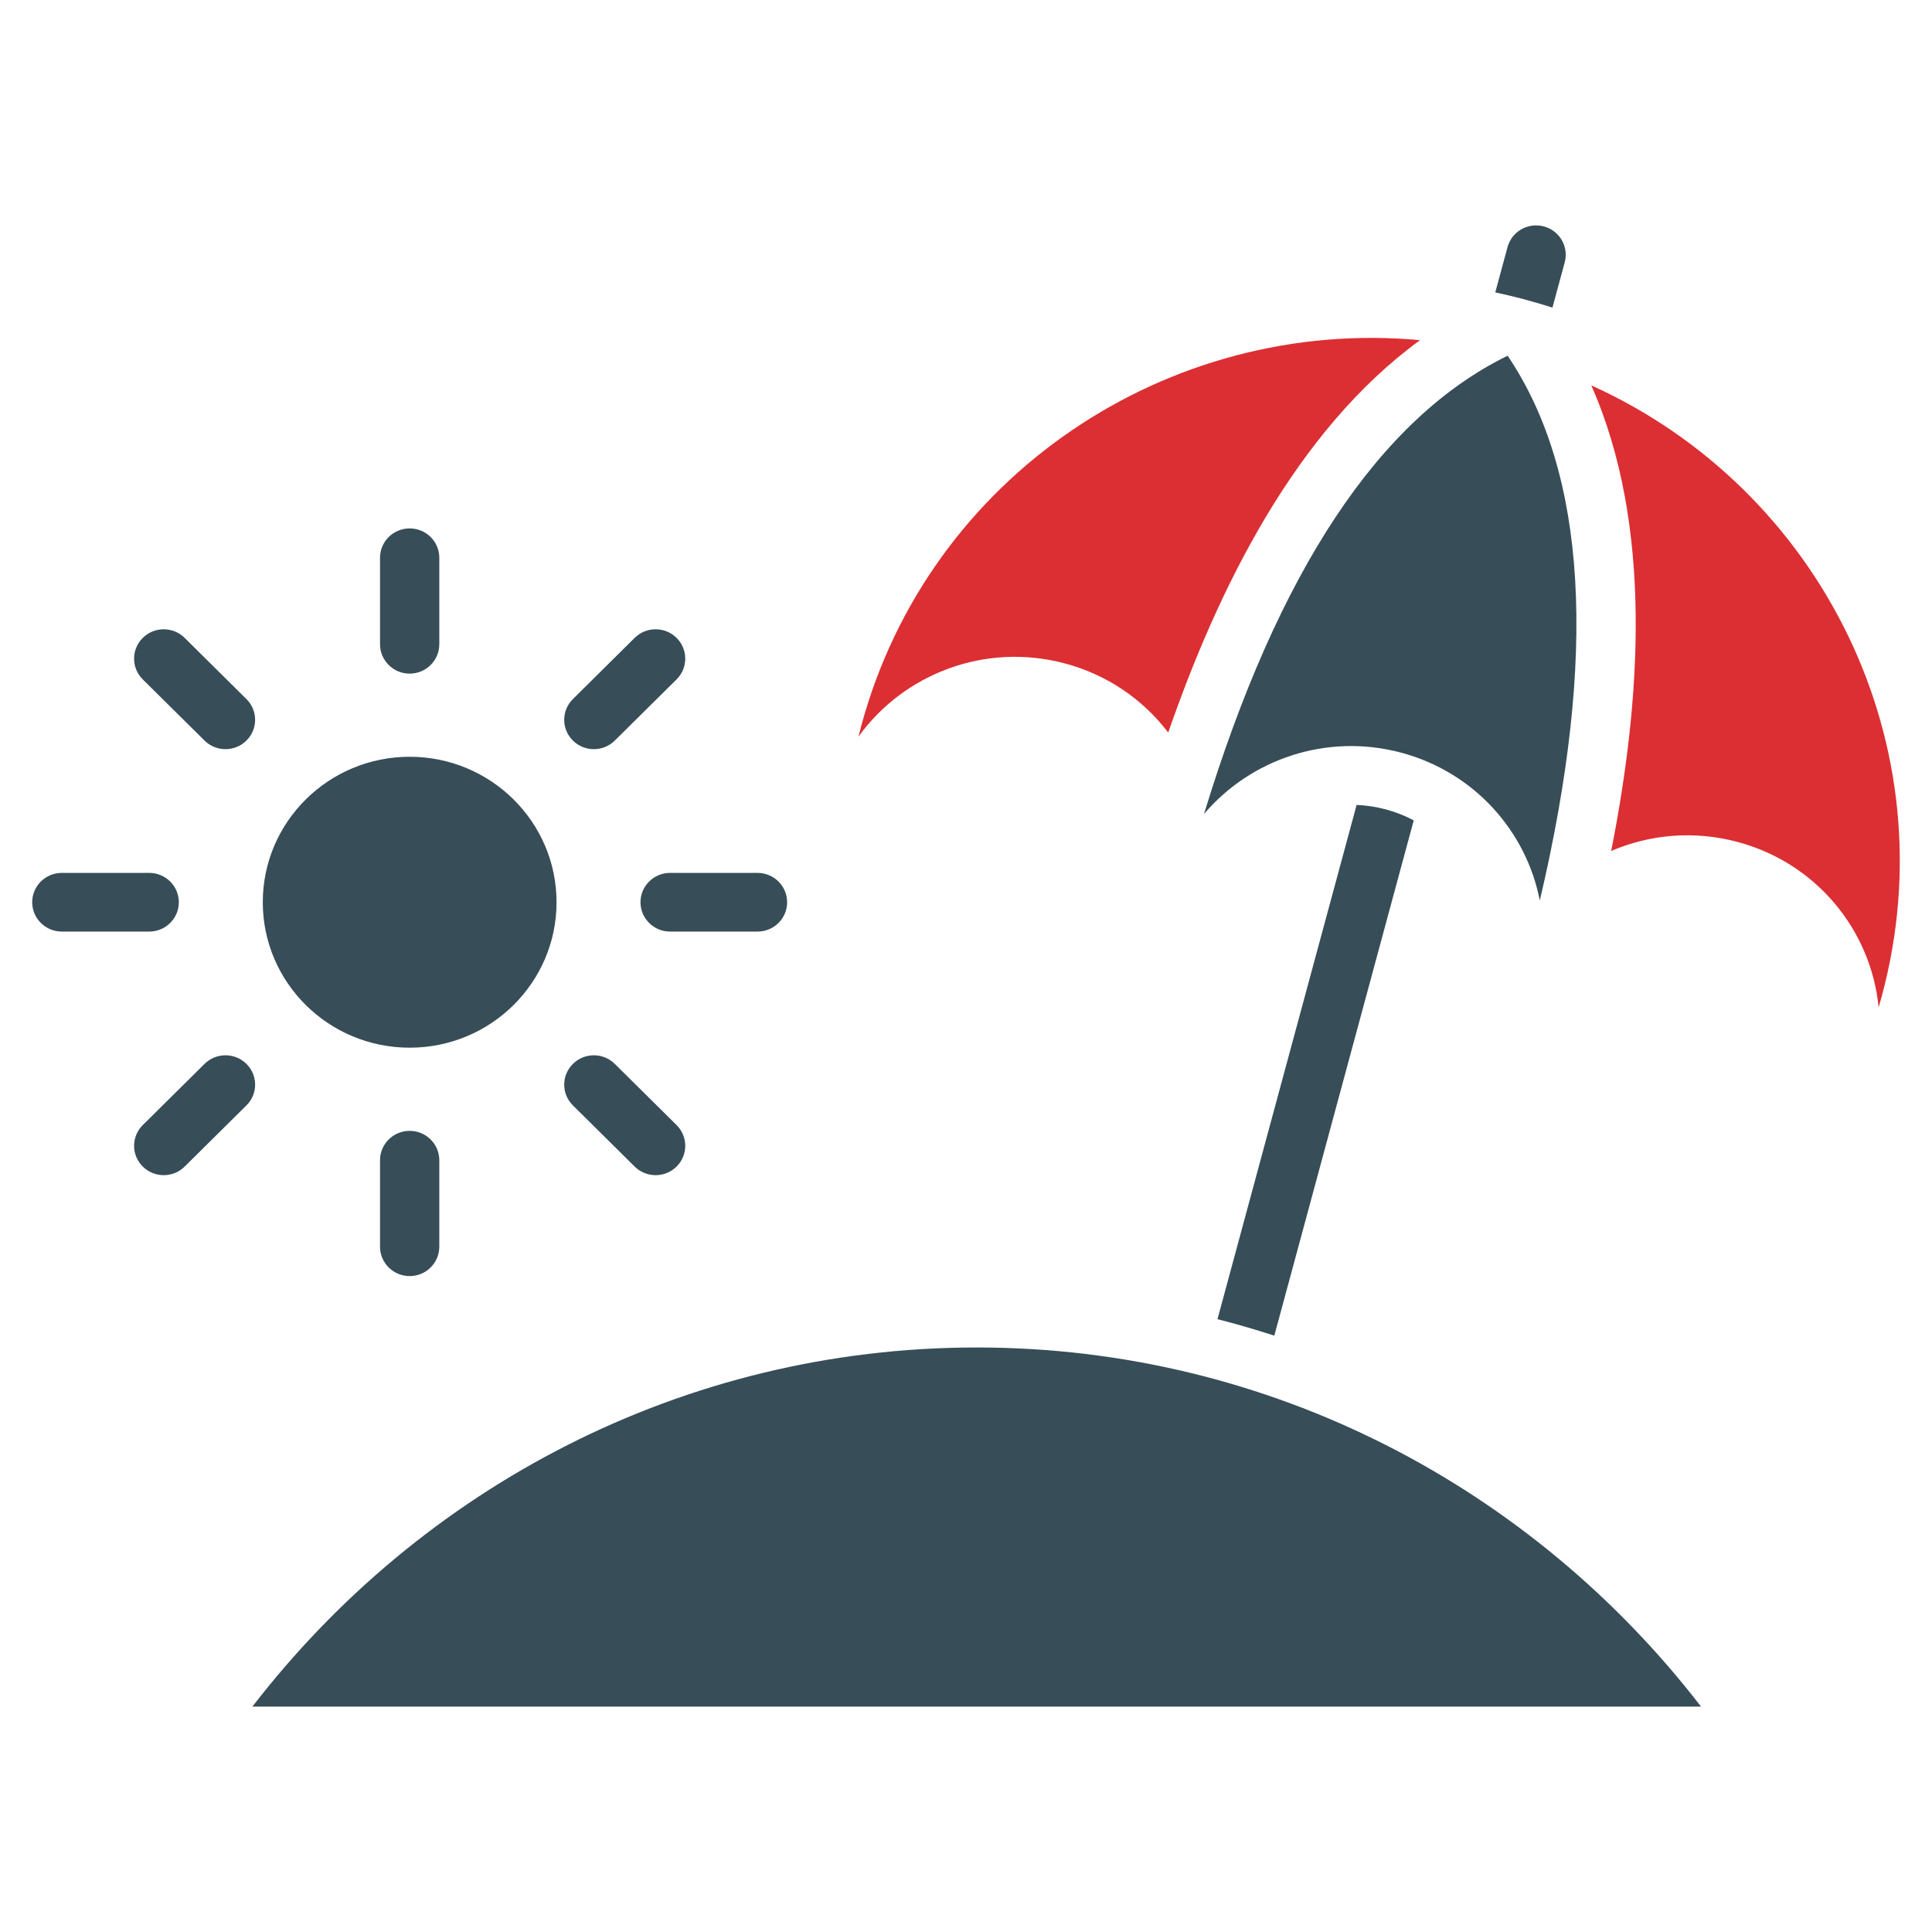
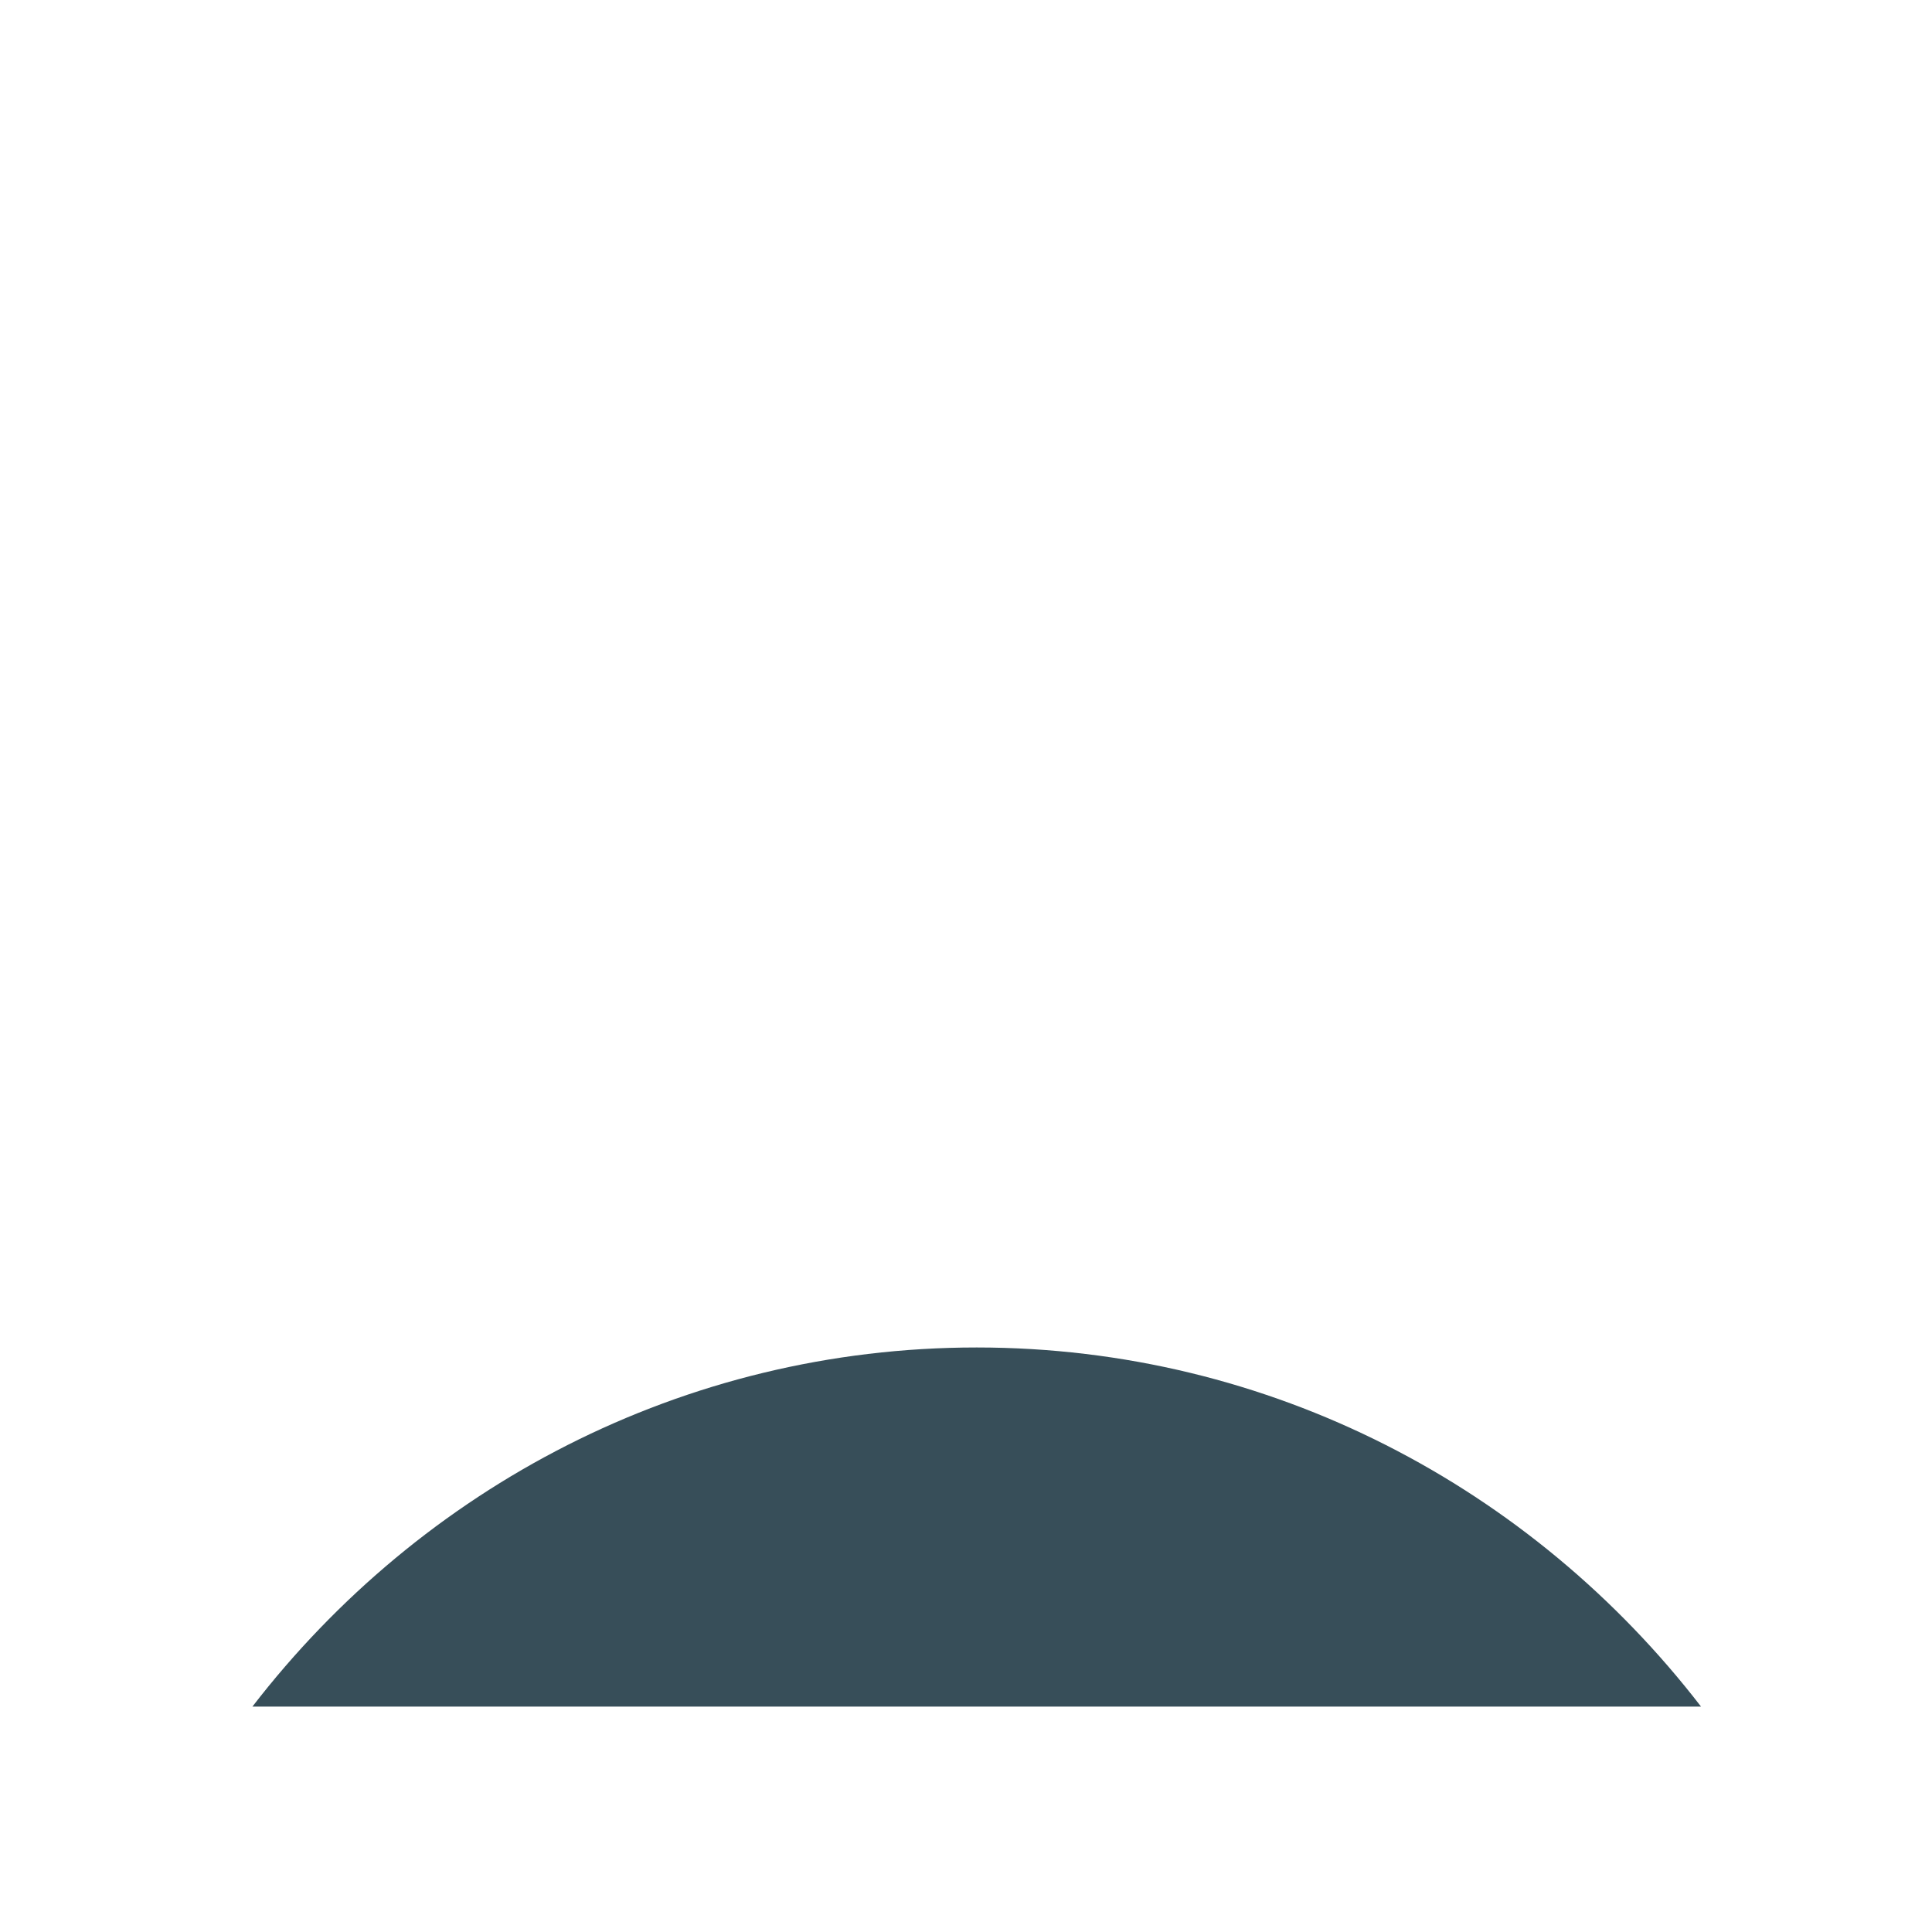
<svg xmlns="http://www.w3.org/2000/svg" width="60" height="60" viewBox="0 0 60 60" fill="none">
-   <path fill-rule="evenodd" clip-rule="evenodd" d="M47.943 7.031C47.452 6.901 46.948 7.19 46.817 7.676L46.437 9.08C46.731 9.143 47.023 9.213 47.315 9.29C47.617 9.371 47.917 9.458 48.213 9.553L48.594 8.146C48.725 7.66 48.434 7.161 47.943 7.031ZM46.821 11.047C42.833 12.996 39.69 17.739 37.392 25.279C38.837 23.578 41.194 22.759 43.505 23.372C45.785 23.978 47.401 25.814 47.82 27.966C49.617 20.337 49.284 14.698 46.821 11.047ZM8.161 28.02C8.161 29.267 8.672 30.396 9.497 31.214C10.323 32.031 11.463 32.537 12.723 32.537C13.982 32.537 15.122 32.031 15.948 31.214C16.773 30.396 17.284 29.267 17.284 28.02C17.284 26.772 16.773 25.643 15.948 24.826C15.122 24.008 13.982 23.502 12.723 23.502C11.463 23.502 10.323 24.008 9.497 24.826C8.672 25.643 8.161 26.772 8.161 28.02ZM4.434 19.81C4.074 20.166 4.074 20.744 4.434 21.1L6.352 22.999C6.711 23.355 7.294 23.355 7.653 22.999C8.013 22.643 8.013 22.066 7.653 21.71L5.735 19.81C5.376 19.454 4.793 19.454 4.434 19.81ZM1 28.02C1 28.523 1.412 28.931 1.921 28.931H4.633C5.142 28.931 5.554 28.523 5.554 28.02C5.554 27.516 5.142 27.108 4.633 27.108H1.921C1.412 27.108 1 27.516 1 28.02ZM4.434 36.229C4.793 36.585 5.376 36.585 5.735 36.229L7.653 34.329C8.013 33.974 8.013 33.396 7.653 33.04C7.294 32.684 6.711 32.684 6.352 33.04L4.434 34.94C4.074 35.296 4.074 35.873 4.434 36.229ZM12.723 39.63C13.231 39.63 13.643 39.221 13.643 38.718V36.031C13.643 35.528 13.231 35.12 12.723 35.12C12.214 35.12 11.802 35.528 11.802 36.031V38.718C11.802 39.221 12.214 39.63 12.723 39.63ZM21.012 36.229C21.371 35.873 21.371 35.296 21.012 34.94L19.093 33.04C18.734 32.684 18.151 32.684 17.792 33.04C17.432 33.396 17.432 33.973 17.792 34.329L19.71 36.229C20.069 36.585 20.652 36.585 21.012 36.229ZM24.445 28.02C24.445 27.516 24.033 27.108 23.524 27.108H20.812C20.303 27.108 19.891 27.516 19.891 28.02C19.891 28.523 20.303 28.931 20.812 28.931H23.524C24.033 28.931 24.445 28.523 24.445 28.02ZM21.012 19.81C20.652 19.454 20.069 19.454 19.71 19.81L17.792 21.71C17.432 22.066 17.432 22.643 17.792 22.999C18.151 23.355 18.734 23.355 19.093 22.999L21.012 21.099C21.371 20.744 21.371 20.166 21.012 19.81ZM12.723 16.41C12.214 16.41 11.802 16.818 11.802 17.321V20.008C11.802 20.511 12.214 20.92 12.723 20.92C13.231 20.92 13.643 20.511 13.643 20.008V17.321C13.643 16.818 13.231 16.41 12.723 16.41ZM37.81 40.968L42.129 25.005L42.131 24.998C42.43 25.01 42.731 25.055 43.028 25.134C43.337 25.216 43.63 25.331 43.905 25.477L39.575 41.48C38.993 41.291 38.405 41.12 37.81 40.968Z" fill="#374E59" />
-   <path fill-rule="evenodd" clip-rule="evenodd" d="M50.037 26.427C50.959 21.764 51.349 16.33 49.418 11.968C56.576 15.201 60.541 23.172 58.437 30.949C58.407 31.061 58.375 31.171 58.342 31.282C58.109 28.9 56.419 26.799 53.948 26.144C52.596 25.785 51.228 25.916 50.037 26.427Z" fill="#DC2F34" />
  <path fill-rule="evenodd" clip-rule="evenodd" d="M7.839 53C13.073 46.21 21.202 41.847 30.333 41.847C39.464 41.847 47.593 46.21 52.827 53H7.839Z" fill="#374E59" />
-   <path fill-rule="evenodd" clip-rule="evenodd" d="M36.28 22.75C37.837 18.26 40.24 13.379 44.101 10.564C36.284 9.84 28.848 14.776 26.748 22.539C26.718 22.651 26.69 22.763 26.662 22.875C28.066 20.927 30.591 19.945 33.062 20.601C34.399 20.956 35.507 21.734 36.28 22.75Z" fill="#DC2F34" />
</svg>